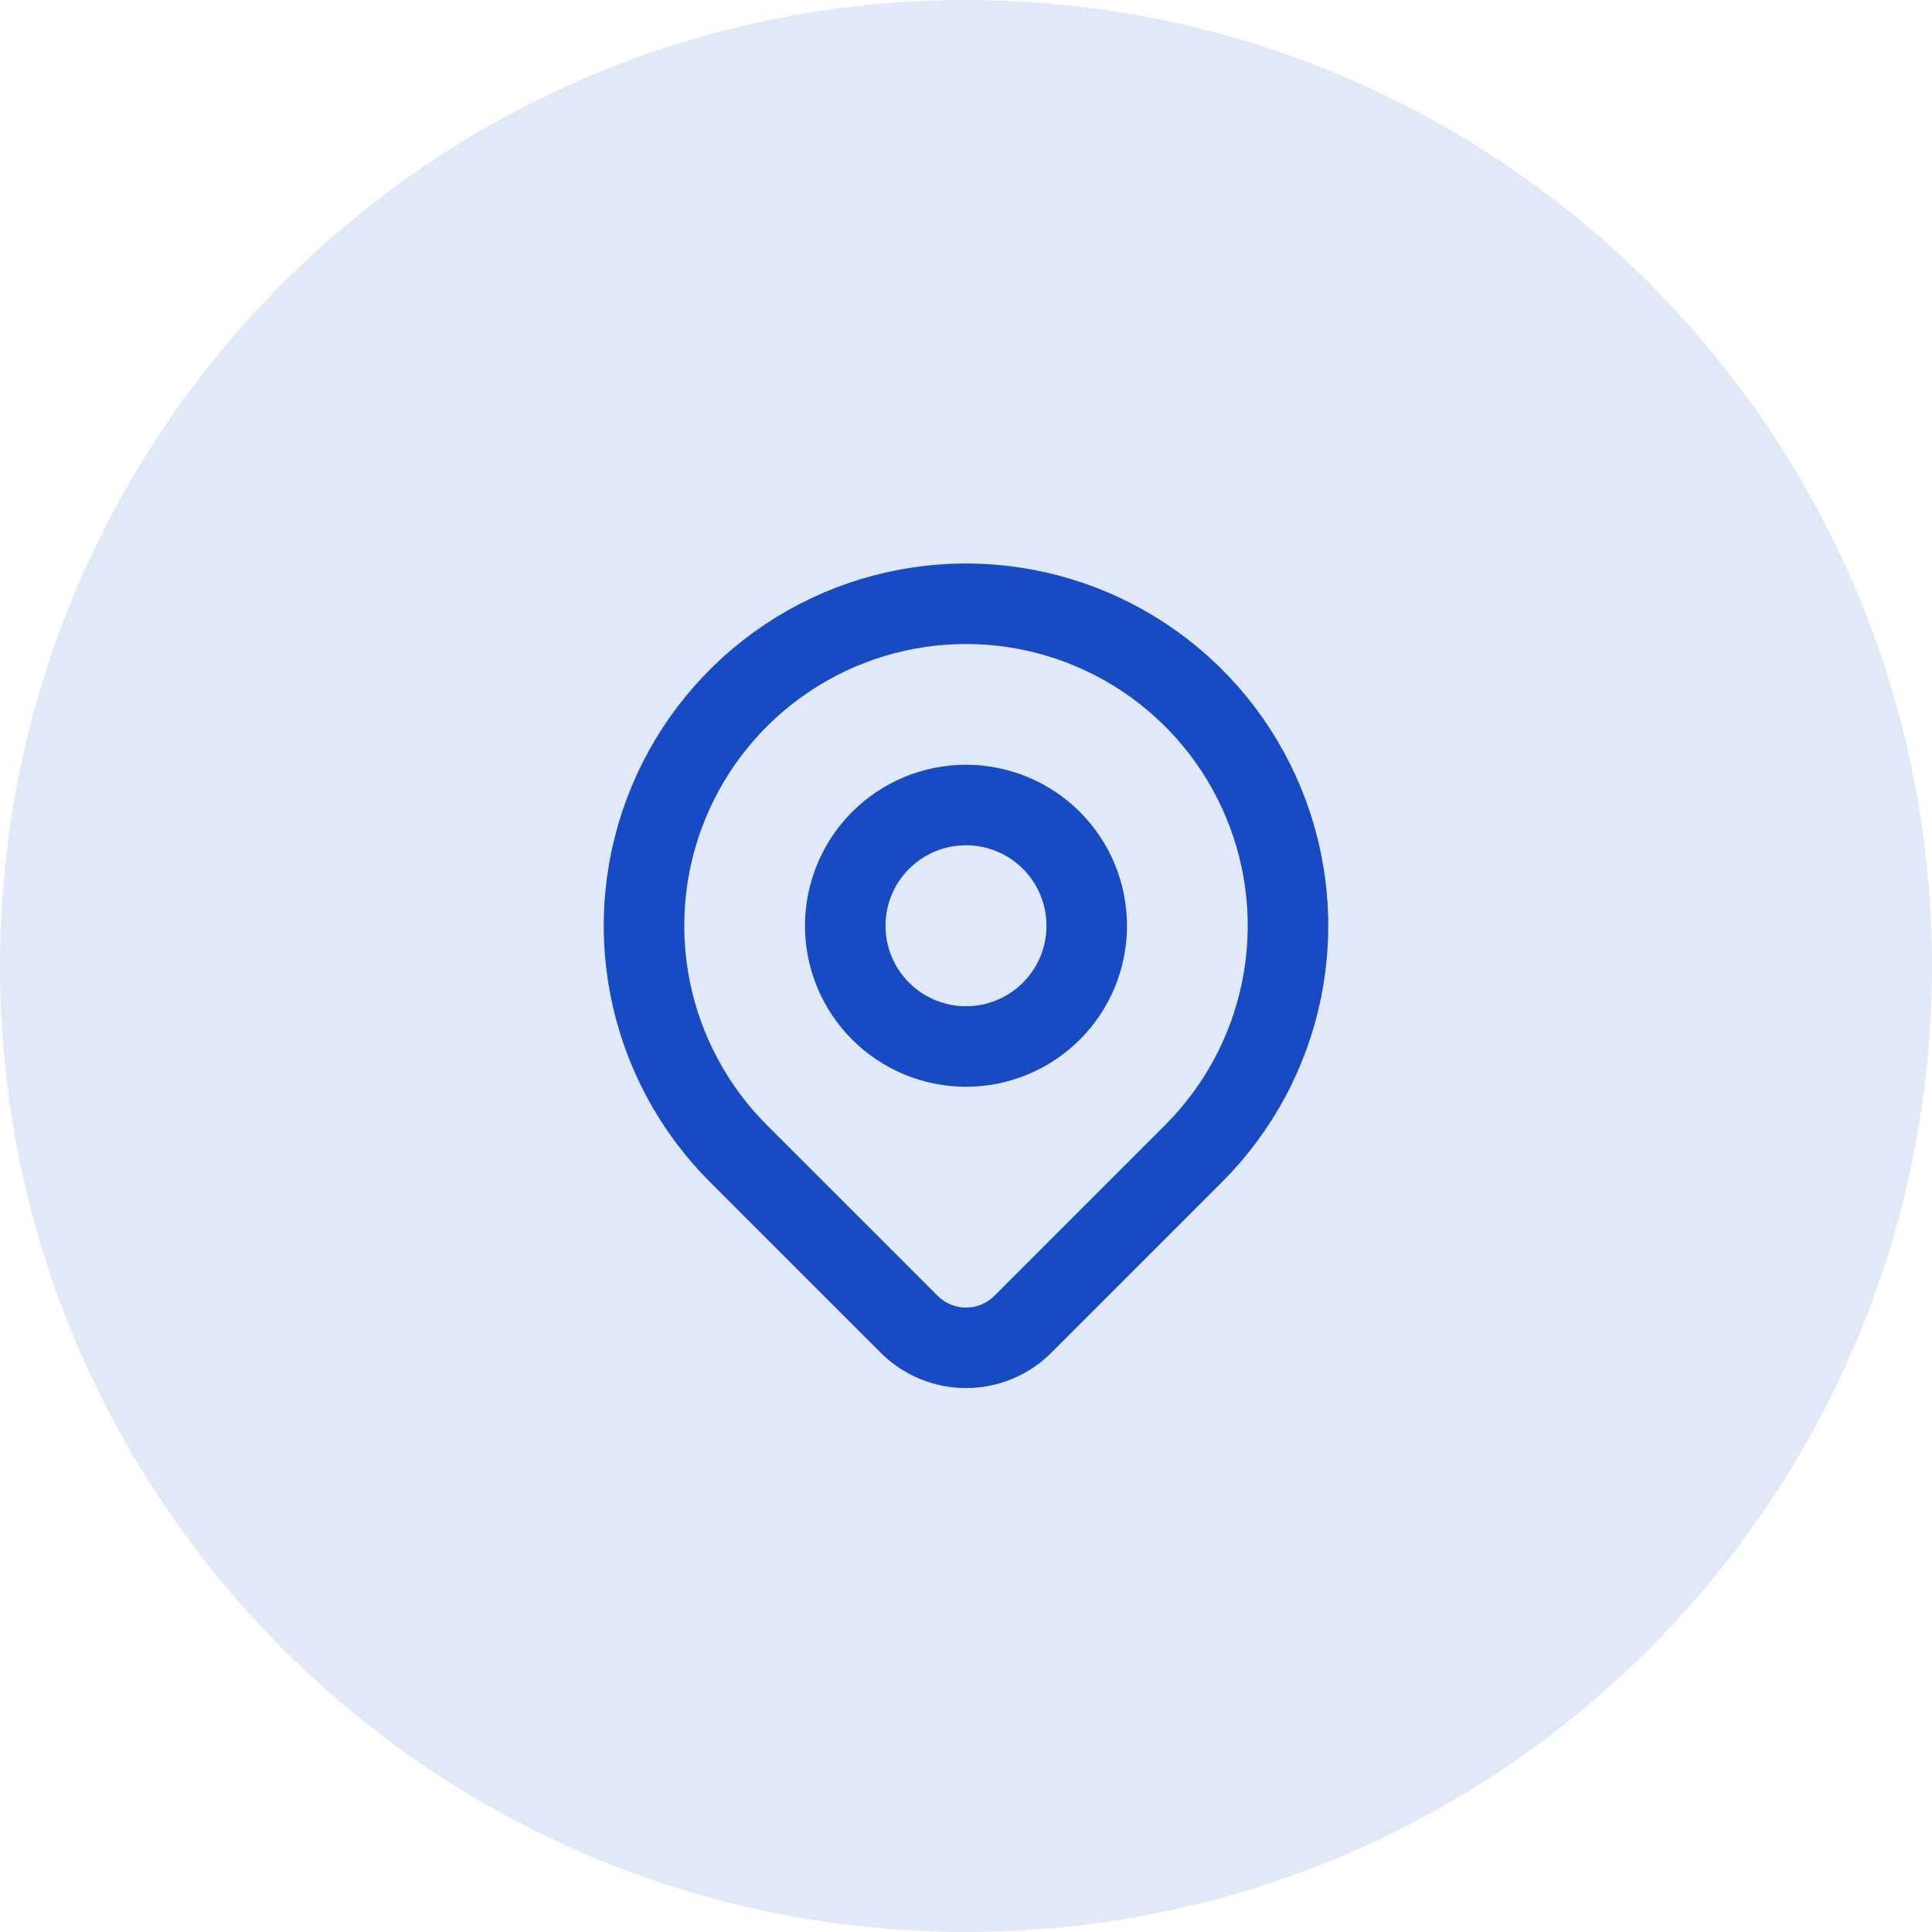
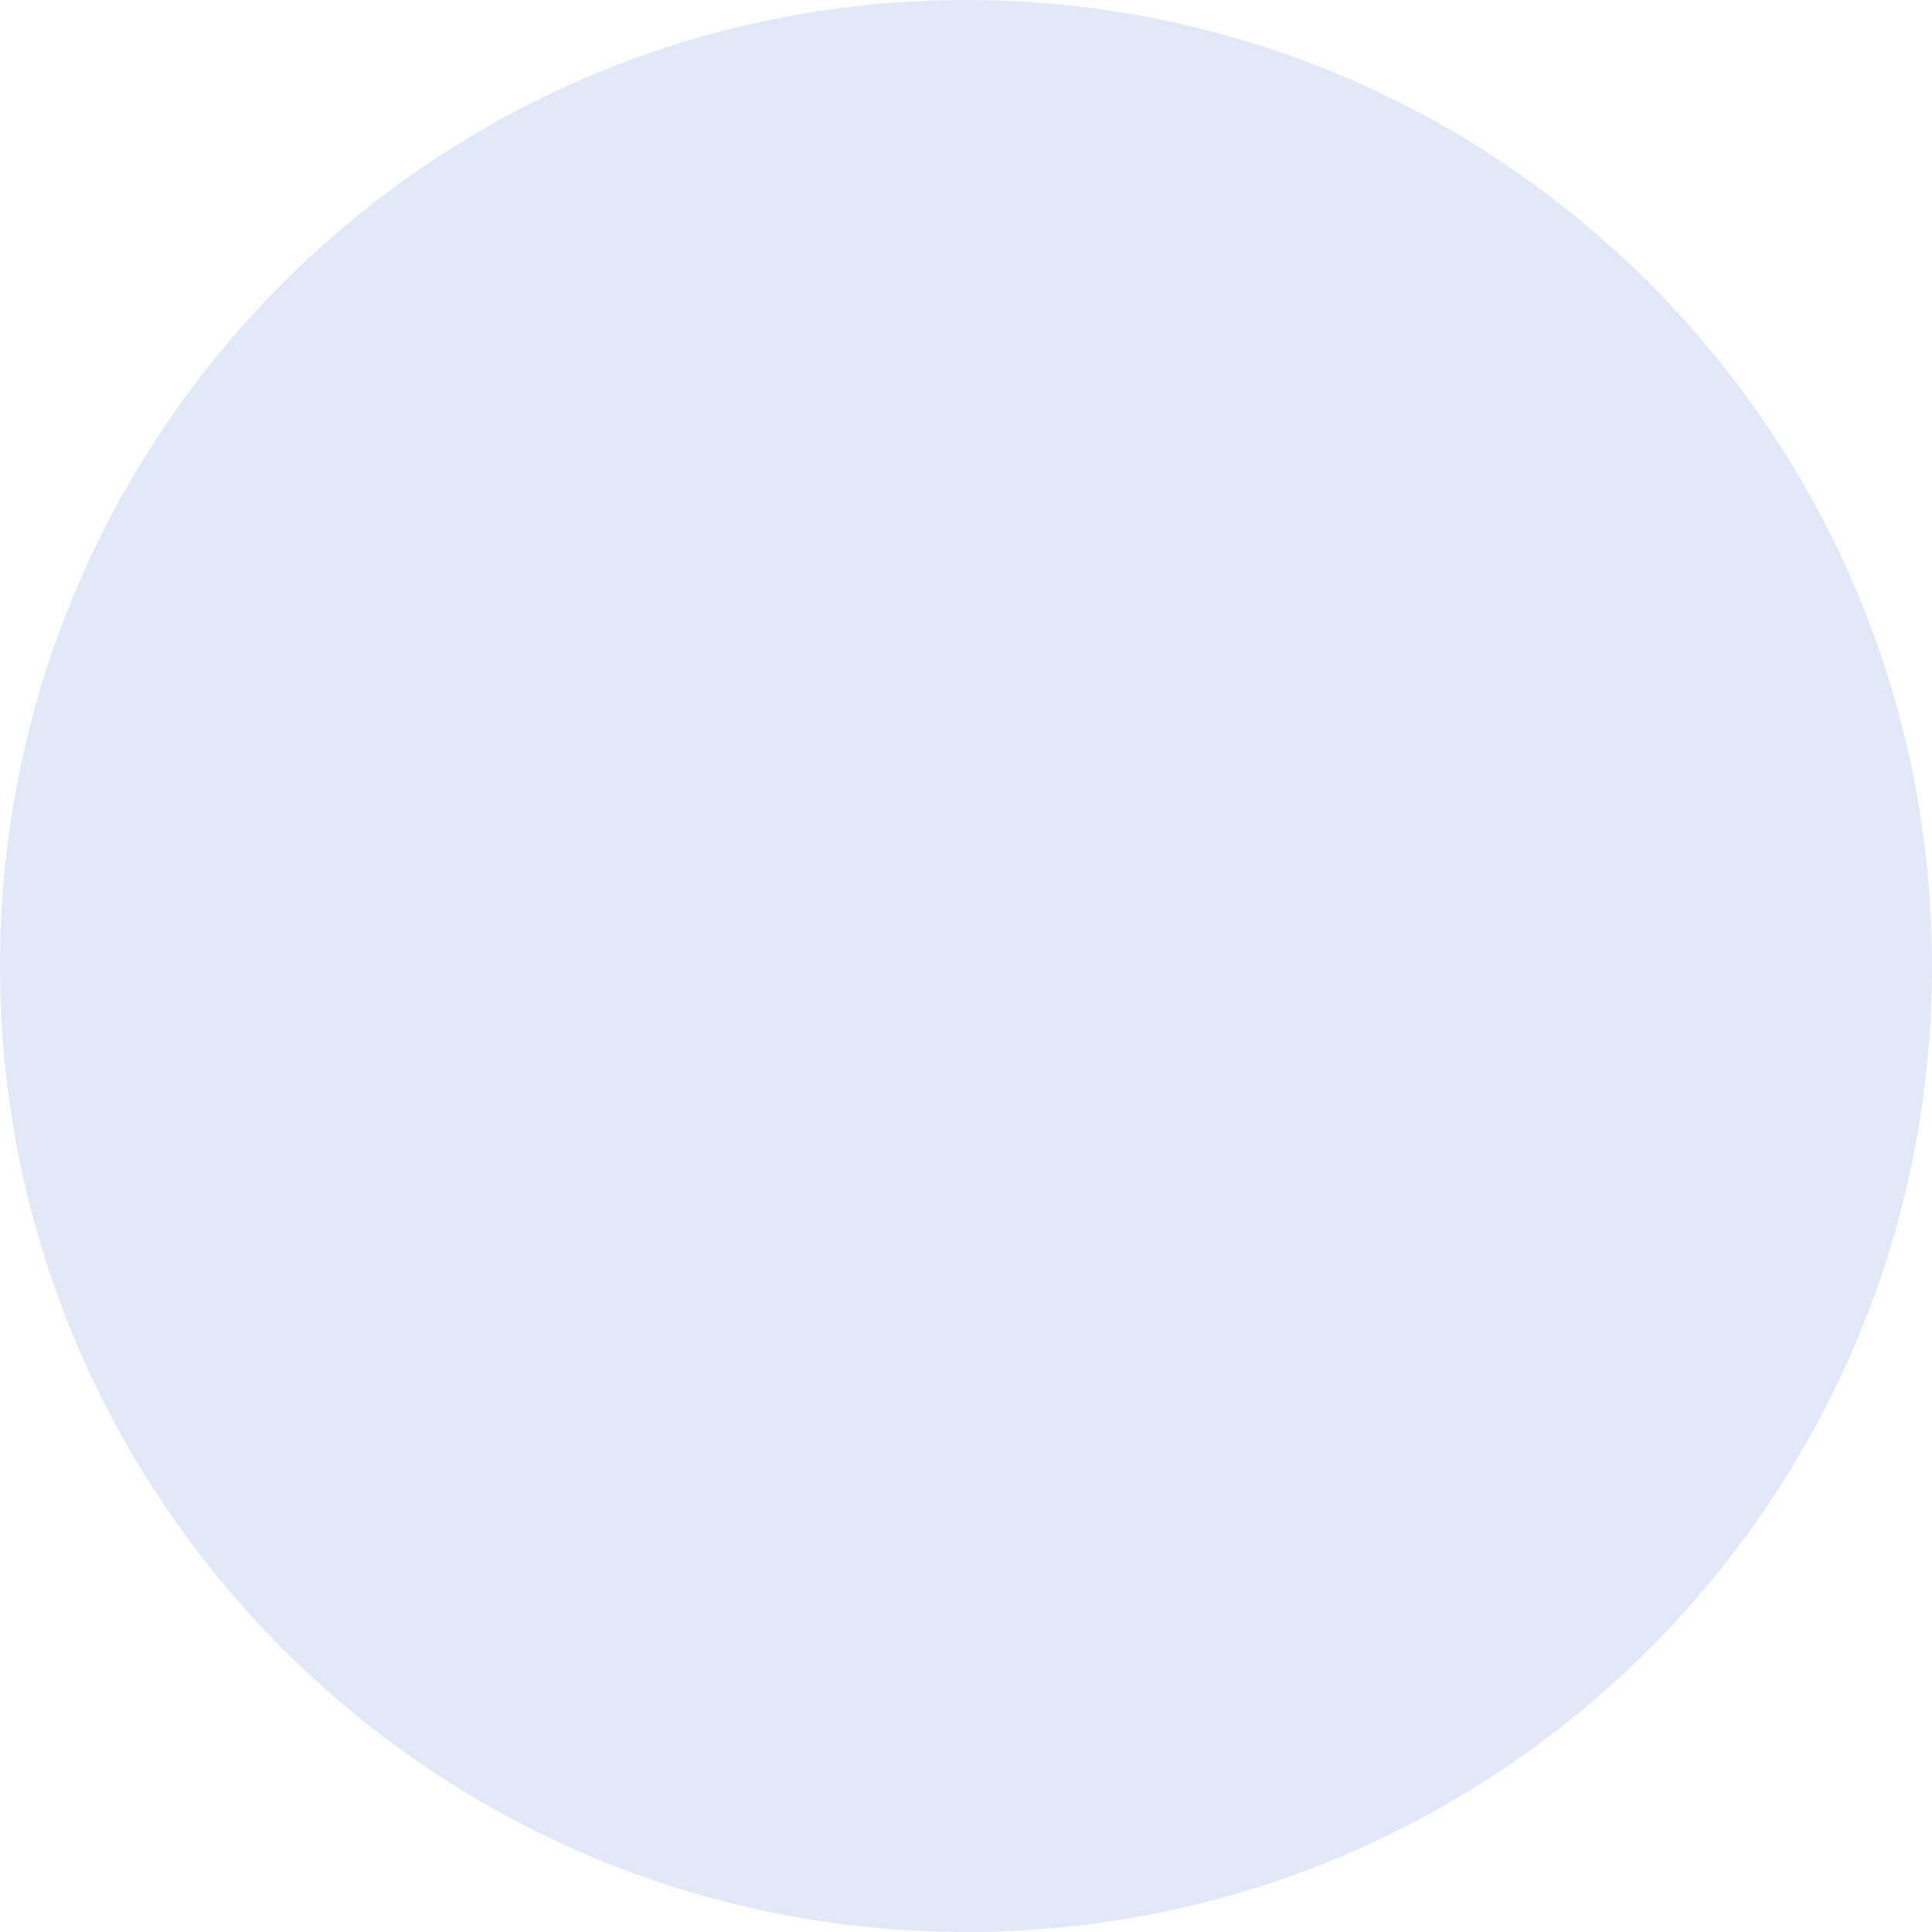
<svg xmlns="http://www.w3.org/2000/svg" fill="none" height="100%" overflow="visible" preserveAspectRatio="none" style="display: block;" viewBox="0 0 40 40" width="100%">
  <g id="Icon Container">
    <path d="M0 20C0 8.954 8.954 0 20 0C31.046 0 40 8.954 40 20C40 31.046 31.046 40 20 40C8.954 40 0 31.046 0 20Z" fill="#164BC3" fill-opacity="0.125" />
    <g id="Icon">
-       <path d="M24.714 23.881L21.178 27.417C21.024 27.572 20.84 27.694 20.638 27.778C20.436 27.862 20.219 27.905 20 27.905C19.782 27.905 19.565 27.862 19.363 27.778C19.161 27.694 18.977 27.572 18.823 27.417L15.286 23.881C14.354 22.948 13.719 21.761 13.461 20.467C13.204 19.174 13.336 17.834 13.841 16.616C14.345 15.398 15.2 14.356 16.296 13.624C17.393 12.891 18.681 12.5 20 12.5C21.319 12.5 22.607 12.891 23.704 13.624C24.8 14.356 25.655 15.398 26.159 16.616C26.664 17.834 26.796 19.174 26.539 20.467C26.281 21.761 25.646 22.948 24.714 23.881Z" id="Vector" stroke="#164BC3" stroke-linecap="round" stroke-width="1.667" />
-       <path d="M22.5 19.167C22.5 19.83 22.237 20.466 21.768 20.934C21.299 21.403 20.663 21.667 20 21.667C19.337 21.667 18.701 21.403 18.232 20.934C17.763 20.466 17.5 19.83 17.5 19.167C17.5 18.504 17.763 17.868 18.232 17.399C18.701 16.93 19.337 16.667 20 16.667C20.663 16.667 21.299 16.93 21.768 17.399C22.237 17.868 22.5 18.504 22.5 19.167Z" id="Vector_2" stroke="#164BC3" stroke-linecap="round" stroke-width="1.667" />
-     </g>
+       </g>
  </g>
</svg>